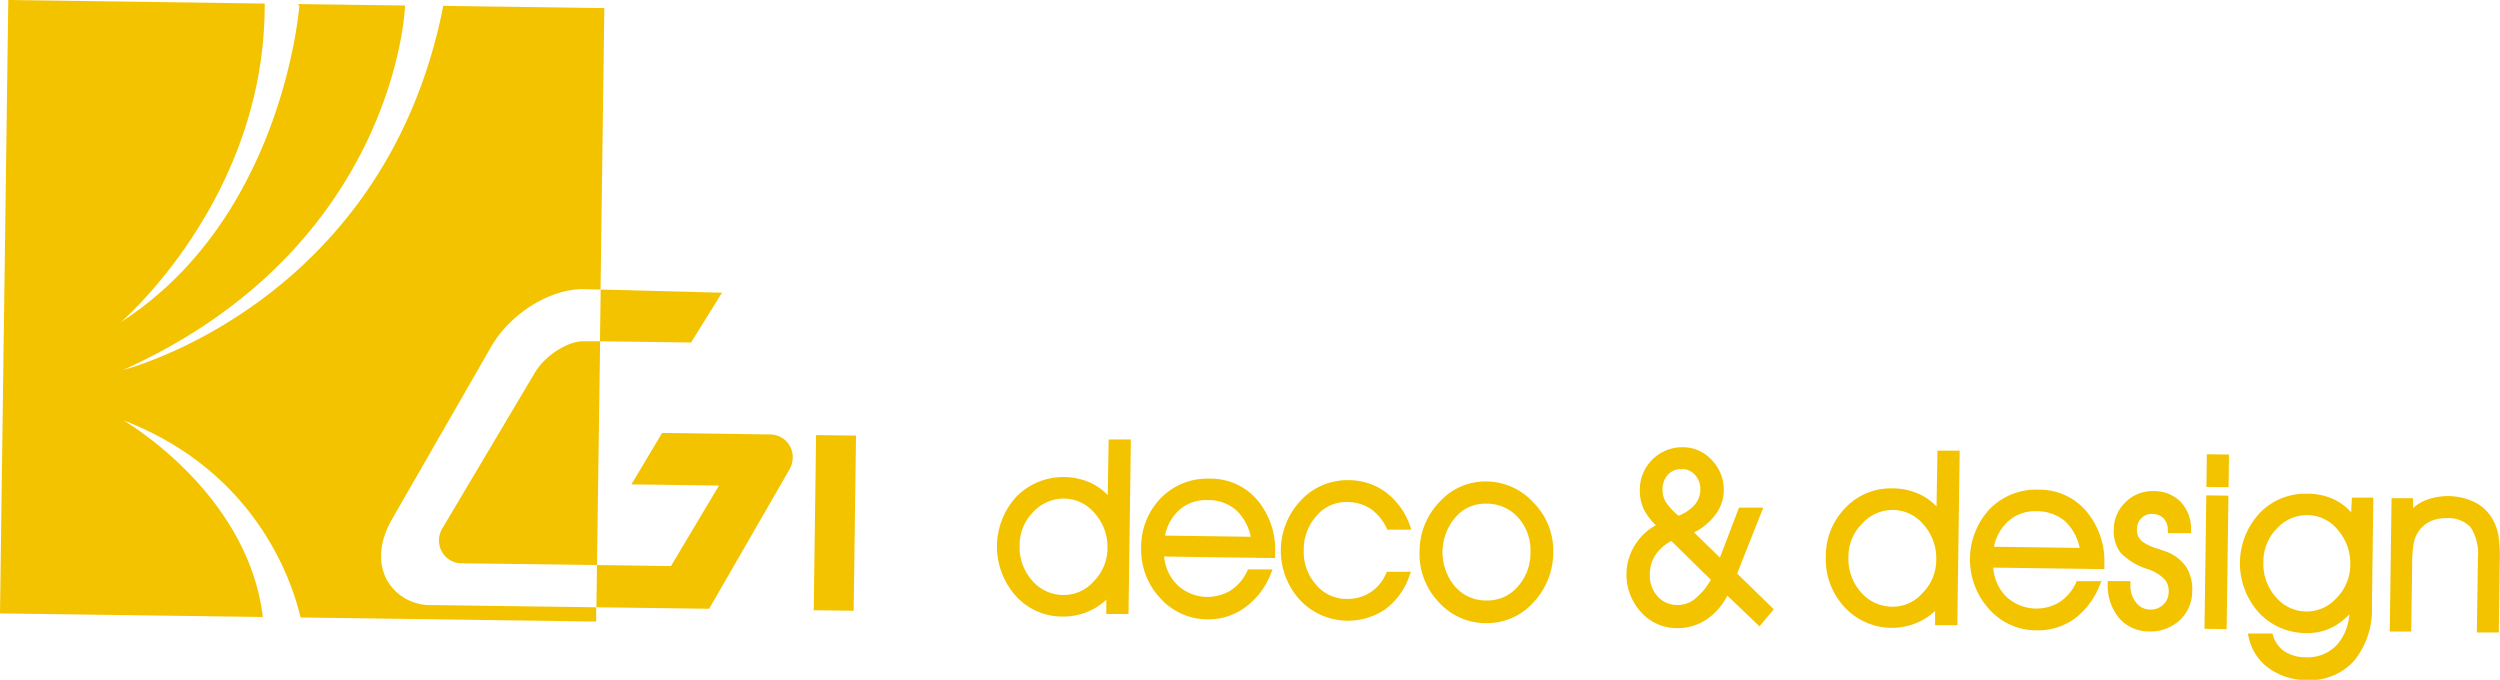
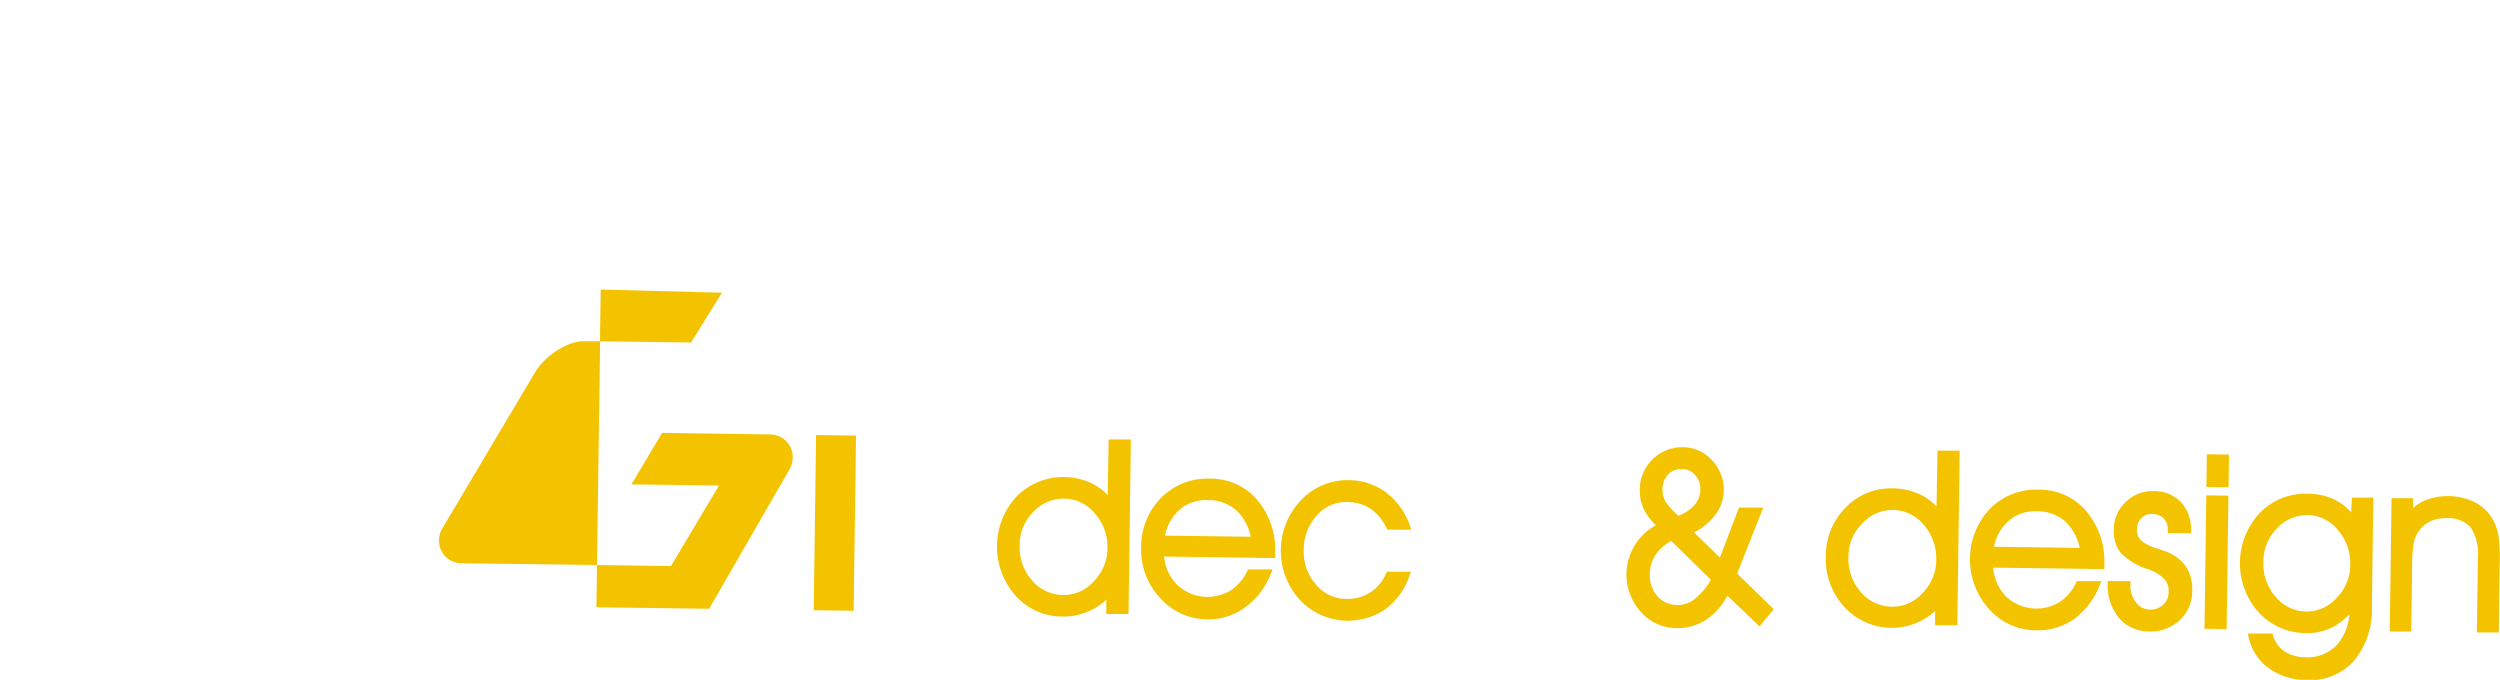
<svg xmlns="http://www.w3.org/2000/svg" viewBox="0 0 349.93 95.15">
  <defs>
    <style>.cls-1{fill:#f3c300;}</style>
  </defs>
  <g id="Layer_2" data-name="Layer 2">
    <g id="Layer_1-2" data-name="Layer 1">
      <polygon class="cls-1" points="96.73 47.94 101.06 40.97 84.08 40.53 83.98 47.77 96.73 47.94" />
      <path class="cls-1" d="M110.52,65.66a3.26,3.26,0,0,0,.44-1.59,3.18,3.18,0,0,0-3.09-3.26h0L92.68,60.6h0L88.38,67.8v0l12.26.16L93.92,79.23l-10.36-.14L83.48,85l15.78.21L110.45,65.8h0l.08-.14Z" />
-       <path class="cls-1" d="M54.18,81.23c-1.31-2.39-1.07-5.48.65-8.48l13.9-24.19c2.68-4.68,8.28-8.16,13-8.09l2.33.06.53-39.4L62,.82v.23C53.69,42.62,17.24,51.78,17.24,51.78,55.45,34.58,56.68,1,56.68,1s0-.15,0-.23l-15-.2.22.23s-2.17,29.62-25,44.3c0,0,20.27-17.3,20.15-44.6L1.16,0,0,85.86l36.79.5C34.67,68.84,17.26,58.83,17.26,58.83,35.94,66,40.94,81.57,42.07,86.43L83.45,87l0-2-23.07-.31A6.93,6.93,0,0,1,54.18,81.23Z" />
      <path class="cls-1" d="M74.81,52.26,61.89,74a3.26,3.26,0,0,0-.44,1.59,3.18,3.18,0,0,0,2.9,3.25l19.21.25L84,47.77l-2.33,0C79.66,47.71,76.31,49.64,74.81,52.26Z" />
      <rect class="cls-1" x="104.61" y="70.4" width="24.52" height="5.59" transform="translate(42.1 189.07) rotate(-89.23)" />
      <path class="cls-1" d="M155.05,69.3a8.24,8.24,0,0,0-2.19-1.62,9.27,9.27,0,0,0-10.57,1.81,10.35,10.35,0,0,0-.15,13.87,8.72,8.72,0,0,0,6.57,2.94,8.84,8.84,0,0,0,3.86-.82,8.72,8.72,0,0,0,2.28-1.54l0,2,3.11,0,.33-24.43-3.11,0Zm-1.81,2.56a7,7,0,0,1,1.77,4.9,6.55,6.55,0,0,1-1.91,4.6,5.55,5.55,0,0,1-4.22,1.92,5.72,5.72,0,0,1-4.39-2,7,7,0,0,1-1.77-4.94,6.49,6.49,0,0,1,1.89-4.66A5.79,5.79,0,0,1,149,69.79,5.59,5.59,0,0,1,153.24,71.86Z" />
      <path class="cls-1" d="M169.38,67a9.12,9.12,0,0,0-6.87,2.69,9.78,9.78,0,0,0-2.78,7,9.89,9.89,0,0,0,2.64,7,8.9,8.9,0,0,0,6.65,3A8.64,8.64,0,0,0,174.3,85a10.52,10.52,0,0,0,3.57-4.67l.26-.63-3.45,0-.12.26a6.43,6.43,0,0,1-2.28,2.67,6.21,6.21,0,0,1-7.54-.8,6.46,6.46,0,0,1-1.8-3.93l15.54.21v-.62A10.85,10.85,0,0,0,176,70,8.55,8.55,0,0,0,169.38,67ZM165,71.44A5.6,5.6,0,0,1,169,70a5.93,5.93,0,0,1,4.07,1.44,7.17,7.17,0,0,1,2,3.69l-12-.16A6.47,6.47,0,0,1,165,71.44Z" />
      <path class="cls-1" d="M188.53,70.27a6,6,0,0,1,3.25.9,6.78,6.78,0,0,1,2.29,2.73l.12.24,3.36,0-.22-.62A9.88,9.88,0,0,0,194,68.92a8.74,8.74,0,0,0-5.18-1.71A8.9,8.9,0,0,0,182.12,70a10.24,10.24,0,0,0-.23,13.91,9.25,9.25,0,0,0,12,1.37,9.65,9.65,0,0,0,3.38-4.65l.21-.6-3.36,0-.12.27a5.92,5.92,0,0,1-2.21,2.63,5.81,5.81,0,0,1-3.32.9,5.52,5.52,0,0,1-4.27-2A6.93,6.93,0,0,1,182.49,77a7,7,0,0,1,1.81-4.82A5.37,5.37,0,0,1,188.53,70.27Z" />
-       <path class="cls-1" d="M208.05,67.39a8.64,8.64,0,0,0-6.52,2.83,9.93,9.93,0,0,0-2.83,7,9.75,9.75,0,0,0,2.63,7,8.86,8.86,0,0,0,6.63,3,8.69,8.69,0,0,0,6.64-2.87,10.18,10.18,0,0,0,2.81-7.06,9.51,9.51,0,0,0-2.69-6.86A9,9,0,0,0,208.05,67.39ZM208,84.05a5.71,5.71,0,0,1-4.38-2,7.47,7.47,0,0,1,.13-9.67A5.4,5.4,0,0,1,208,70.5a5.89,5.89,0,0,1,4.5,1.94,6.87,6.87,0,0,1,1.72,4.89,7,7,0,0,1-1.83,4.84A5.59,5.59,0,0,1,208,84.05Z" />
      <path class="cls-1" d="M246.81,71.05l-3.4,0-2.67,7-3.62-3.53A8.2,8.2,0,0,0,240,72.18a5.69,5.69,0,0,0,1.28-3.53,5.92,5.92,0,0,0-1.64-4.21,5.4,5.4,0,0,0-4-1.84,5.94,5.94,0,0,0-6.11,5.9,6.3,6.3,0,0,0,.57,2.81,8.65,8.65,0,0,0,1.67,2.21,7.87,7.87,0,0,0-2.8,2.58,7.79,7.79,0,0,0,.7,9.55,6.7,6.7,0,0,0,5,2.27,7.3,7.3,0,0,0,4.33-1.3,9,9,0,0,0,2.78-3.25l4.5,4.3,2-2.39-5.13-5Zm-11.34-5.4a2.34,2.34,0,0,1,1.79.84,2.81,2.81,0,0,1,.74,2,3.27,3.27,0,0,1-.8,2.18,5.85,5.85,0,0,1-2.26,1.52,9.1,9.1,0,0,1-1.75-1.88,3.22,3.22,0,0,1-.48-1.76,3,3,0,0,1,.79-2.15A2.53,2.53,0,0,1,235.47,65.65Zm1.79,18.16a3.75,3.75,0,0,1-2.48.87A3.63,3.63,0,0,1,232,83.46a4.34,4.34,0,0,1-1.07-3.14,4.82,4.82,0,0,1,.85-2.73,6,6,0,0,1,2.16-1.87l5.53,5.43A9.33,9.33,0,0,1,237.26,83.81Z" />
      <path class="cls-1" d="M271.06,70.89a8,8,0,0,0-2.18-1.62,9,9,0,0,0-3.9-.91,8.8,8.8,0,0,0-6.68,2.72,9.67,9.67,0,0,0-2.74,6.86,9.81,9.81,0,0,0,2.59,7,9,9,0,0,0,10.43,2.11,8.48,8.48,0,0,0,2.28-1.54l0,2,3.11,0,.33-24.43-3.11,0Zm-1.81,2.55a7.06,7.06,0,0,1,1.77,4.9A6.57,6.57,0,0,1,269.11,83a5.53,5.53,0,0,1-4.22,1.92,5.78,5.78,0,0,1-4.39-2,7,7,0,0,1-1.77-4.94,6.51,6.51,0,0,1,1.89-4.66A5.76,5.76,0,0,1,265,71.38,5.61,5.61,0,0,1,269.25,73.44Z" />
      <path class="cls-1" d="M285.4,68.54a9.09,9.09,0,0,0-6.88,2.69,10.38,10.38,0,0,0-.13,14,8.86,8.86,0,0,0,6.65,3,8.72,8.72,0,0,0,5.28-1.59,10.63,10.63,0,0,0,3.56-4.67l.26-.63-3.45,0-.12.26a6.5,6.5,0,0,1-2.28,2.67,6.21,6.21,0,0,1-7.53-.81A6.41,6.41,0,0,1,279,79.45l15.55.21V79A10.84,10.84,0,0,0,292,71.53,8.56,8.56,0,0,0,285.4,68.54ZM281.05,73a5.56,5.56,0,0,1,4-1.44A6,6,0,0,1,289.1,73a7.23,7.23,0,0,1,2,3.69l-12-.16A6.48,6.48,0,0,1,281.05,73Z" />
      <path class="cls-1" d="M303.52,77.34c-.28-.13-.82-.31-1.64-.58a7.14,7.14,0,0,1-1.72-.76,2.21,2.21,0,0,1-.82-.82,2.18,2.18,0,0,1-.23-1.11,2.11,2.11,0,0,1,.62-1.54,1.93,1.93,0,0,1,1.49-.59,2.19,2.19,0,0,1,1.6.58,2.46,2.46,0,0,1,.62,1.67l0,.43,3.25,0,0-.47a5.57,5.57,0,0,0-1.48-3.93,5.21,5.21,0,0,0-3.8-1.48,5.29,5.29,0,0,0-3.88,1.54,5.23,5.23,0,0,0-1.66,3.83,5,5,0,0,0,.94,3.25,9.09,9.09,0,0,0,3.91,2.33A5.92,5.92,0,0,1,303,81.1a2.5,2.5,0,0,1,.55,1.75,2.39,2.39,0,0,1-.75,1.78,2.55,2.55,0,0,1-1.87.69,2.47,2.47,0,0,1-1.95-1,3.66,3.66,0,0,1-.78-2.47v-.52l-3.18,0v.47a7.09,7.09,0,0,0,1.61,4.73,5.46,5.46,0,0,0,4.21,1.85,5.92,5.92,0,0,0,4.26-1.57,5.52,5.52,0,0,0,1.75-4.11,5.89,5.89,0,0,0-.79-3.26A5.7,5.7,0,0,0,303.52,77.34Z" />
      <rect class="cls-1" x="308.15" y="64.35" width="4.57" height="3.1" transform="translate(240.35 375.41) rotate(-89.23)" />
      <rect class="cls-1" x="300.92" y="77.15" width="18.68" height="3.1" transform="translate(227.38 387.87) rotate(-89.23)" />
      <path class="cls-1" d="M329.1,71.72a7.83,7.83,0,0,0-2.16-1.7,8.6,8.6,0,0,0-4-.91,8.82,8.82,0,0,0-6.65,2.71,10.32,10.32,0,0,0-.15,13.89,9,9,0,0,0,6.74,2.9,7.63,7.63,0,0,0,3.76-.9,8.87,8.87,0,0,0,2.2-1.73,7.14,7.14,0,0,1-1.7,4.24A5.57,5.57,0,0,1,322.75,92a5.35,5.35,0,0,1-3-.84A4,4,0,0,1,318.18,89l-.09-.32-3.46,0,.13.57a7.19,7.19,0,0,0,2.84,4.3,9,9,0,0,0,5.26,1.64,8.29,8.29,0,0,0,6.63-2.68A11.27,11.27,0,0,0,332,84.93l.2-15.28-3,0Zm-1.88,2.44a7.06,7.06,0,0,1,1.75,4.9,6.57,6.57,0,0,1-1.9,4.62,5.6,5.6,0,0,1-8.52-.11,7,7,0,0,1-1.74-4.93A6.53,6.53,0,0,1,318.68,74,5.68,5.68,0,0,1,323,72.1,5.48,5.48,0,0,1,327.22,74.16Z" />
      <path class="cls-1" d="M349.71,74.94a7.15,7.15,0,0,0-.89-2.4,6.06,6.06,0,0,0-2.5-2.28,8.69,8.69,0,0,0-6.81-.24,6.36,6.36,0,0,0-1.76,1.09l0-1.38-3,0-.25,18.67,3,0,.13-9.1a20.21,20.21,0,0,1,.2-3.16,4.6,4.6,0,0,1,.54-1.5A4.11,4.11,0,0,1,340,73.06a5.06,5.06,0,0,1,2.45-.53,4.21,4.21,0,0,1,3.39,1.3,6.89,6.89,0,0,1,1,4.29l-.15,10.41,3.07,0,.13-9.74A21.15,21.15,0,0,0,349.71,74.94Z" />
    </g>
  </g>
</svg>